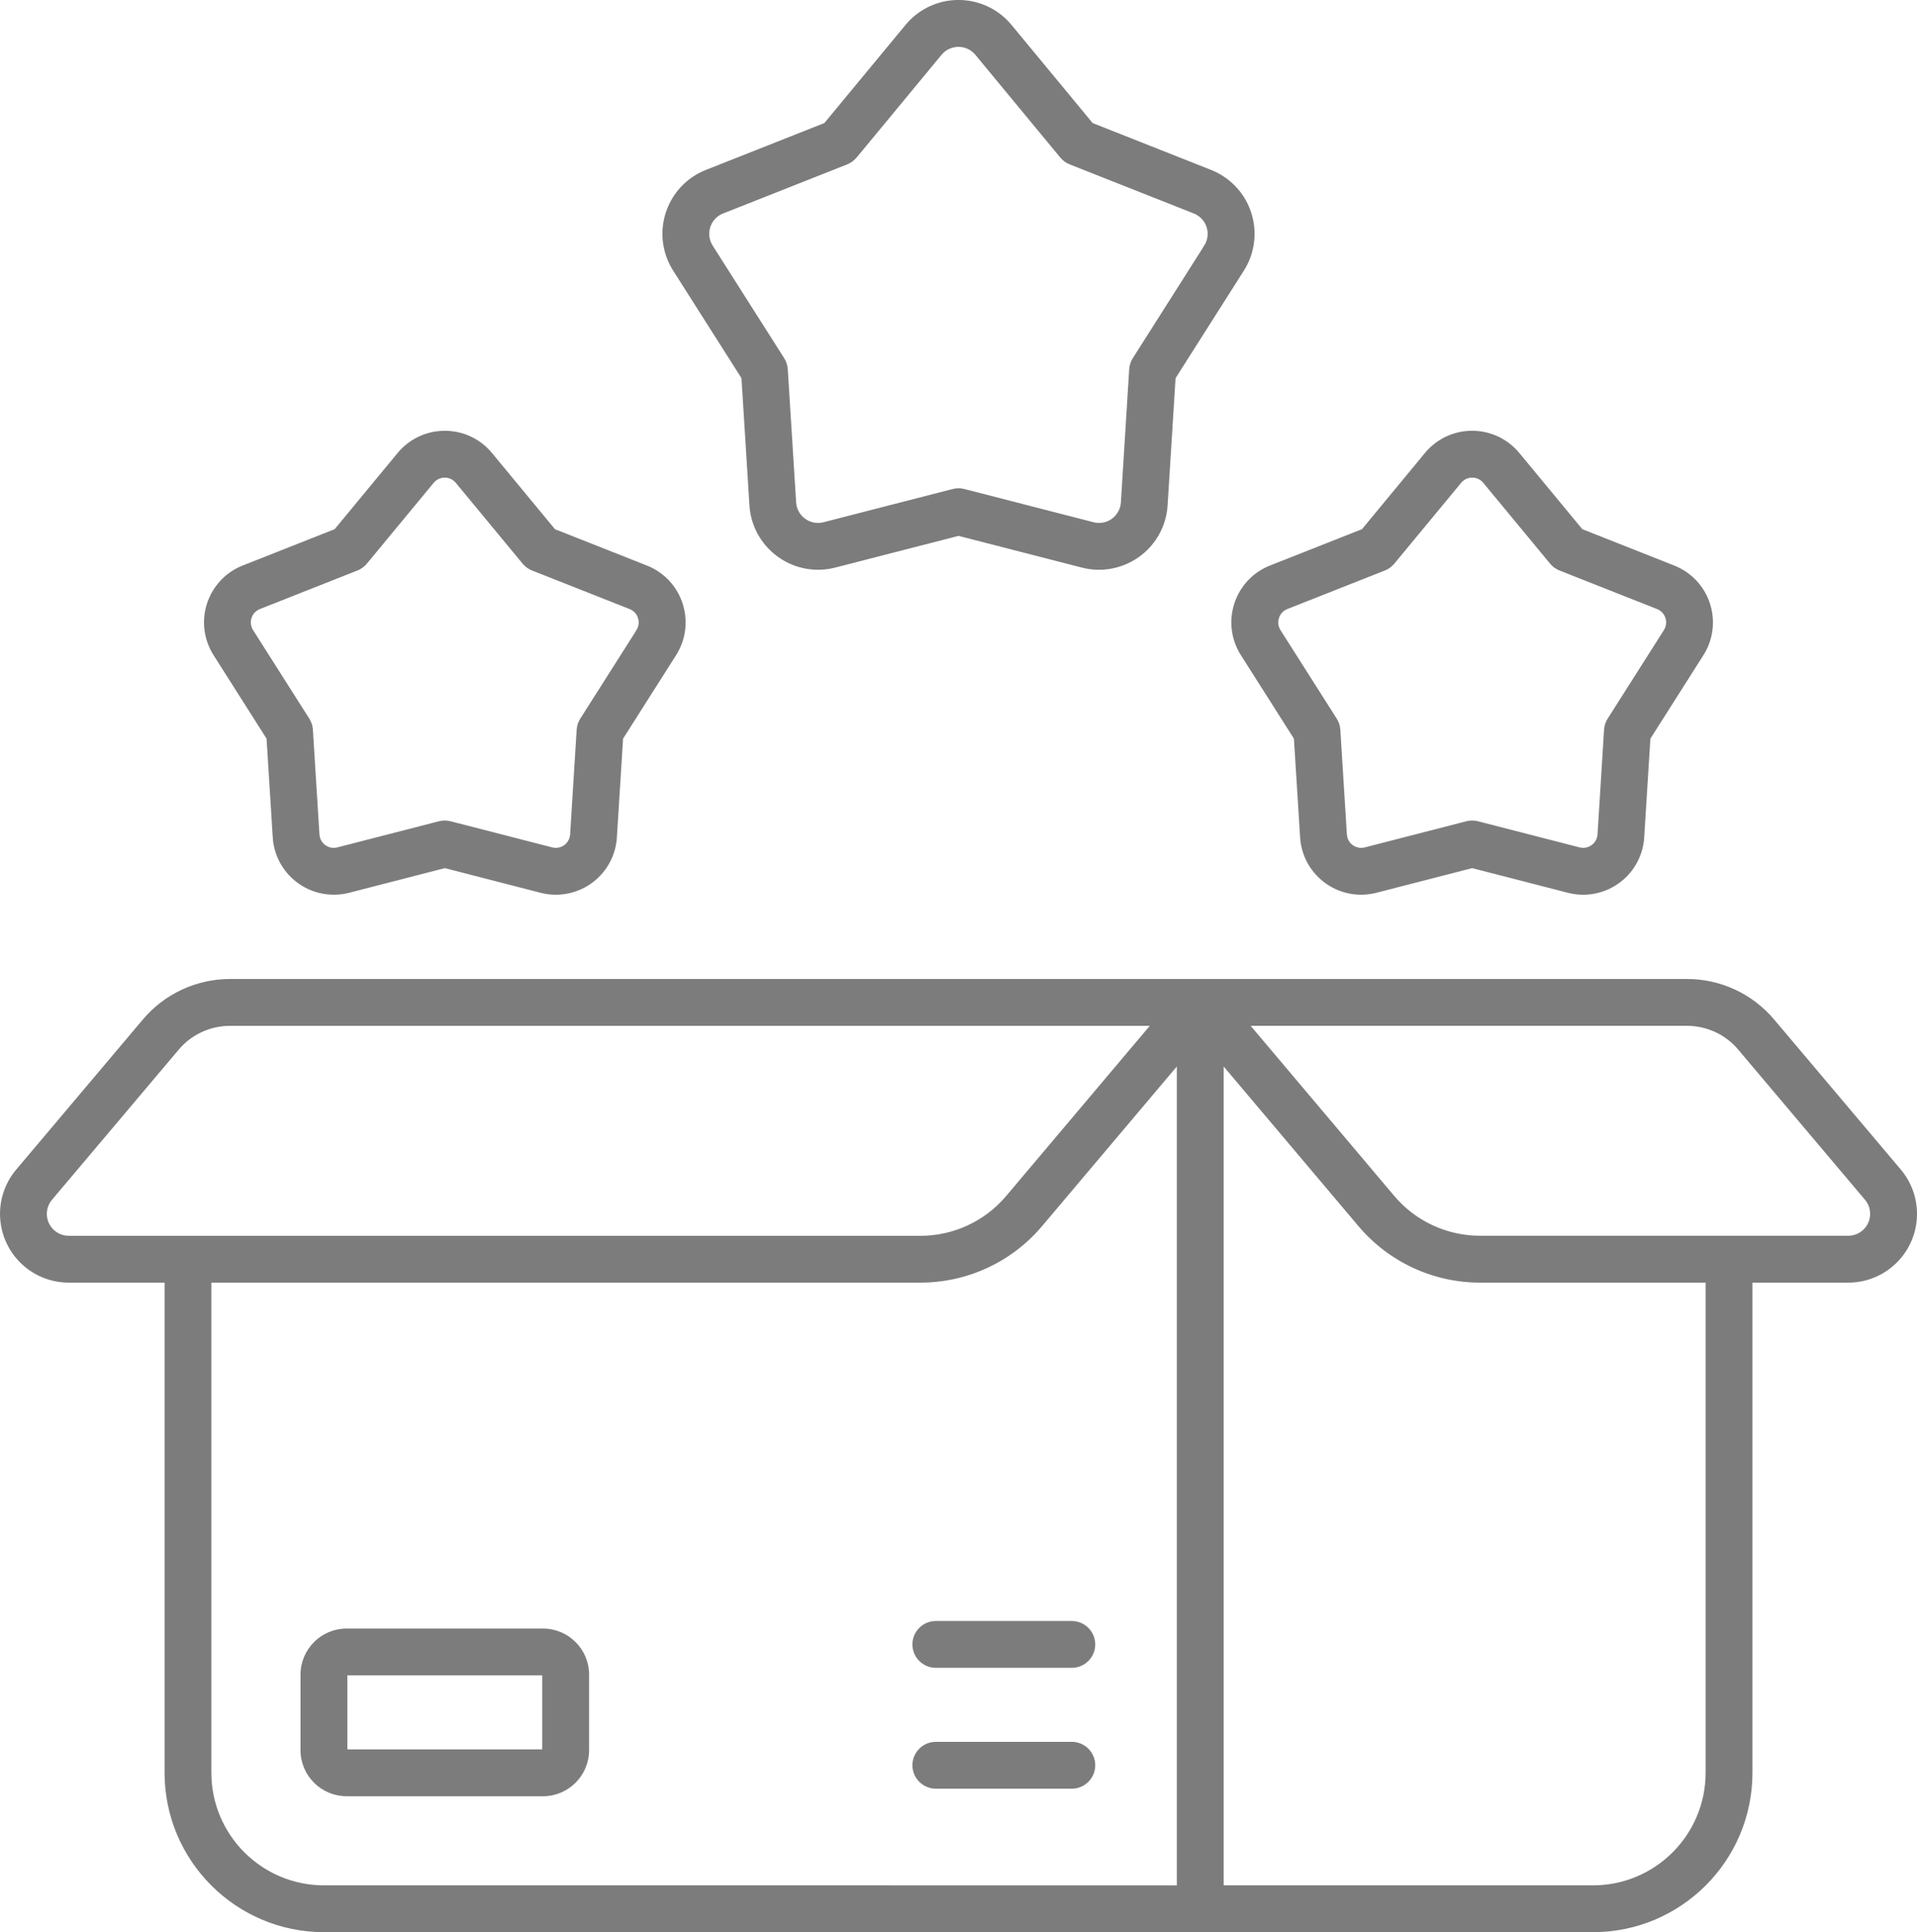
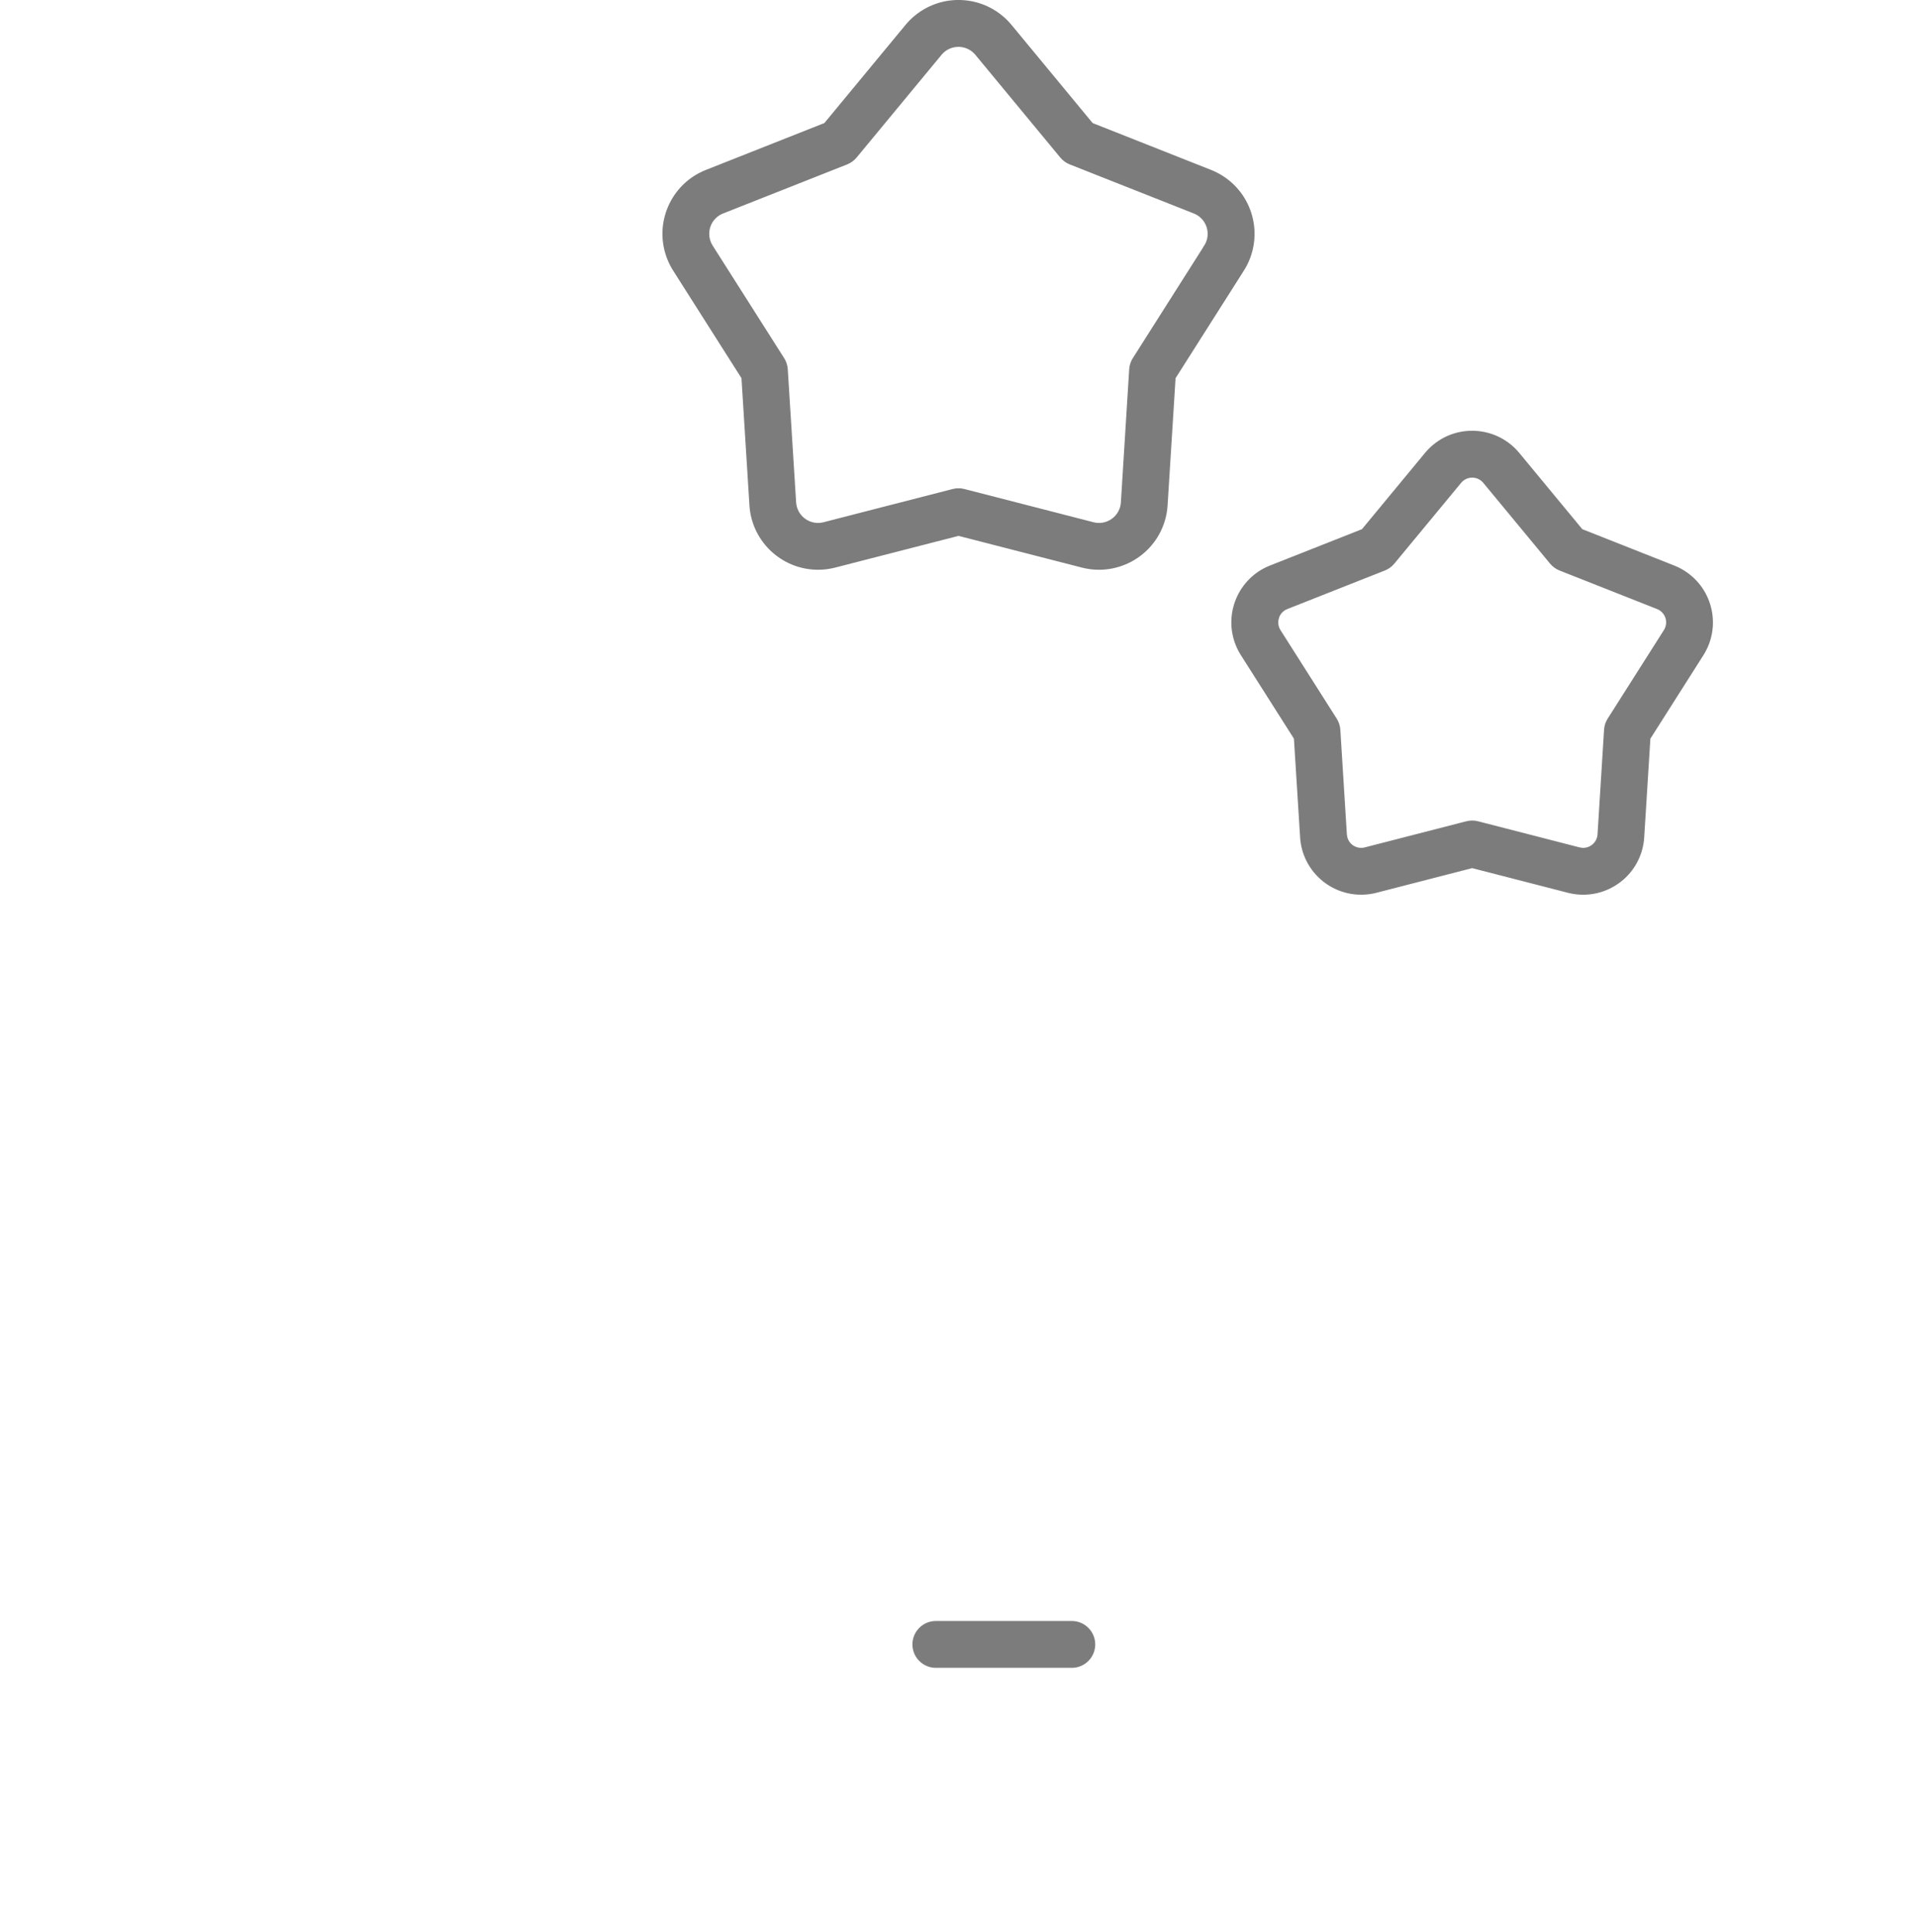
<svg xmlns="http://www.w3.org/2000/svg" id="Layer_2" data-name="Layer 2" viewBox="0 0 507.52 511.63">
  <defs>
    <style>
      .cls-1 {
        fill: #7c7c7c;
        stroke: #7c7c7c;
        stroke-miterlimit: 10;
        stroke-width: .4px;
      }
    </style>
  </defs>
  <g id="Outline">
    <g id="Outline-2">
      <path class="cls-1" d="m320.56,45.18l-31.41-12.43-21.51-26.03c-6.34-7.66-17.69-8.73-25.36-2.39-.87.72-1.67,1.52-2.39,2.39l-21.52,26.03-31.41,12.43c-9.24,3.65-13.77,14.1-10.12,23.34.42,1.06.94,2.08,1.55,3.04l18.11,28.51,2.11,33.71c.62,9.92,9.16,17.46,19.09,16.85,1.13-.07,2.26-.25,3.36-.53l32.71-8.41,32.71,8.41c9.63,2.47,19.44-3.33,21.91-12.95.28-1.1.46-2.23.53-3.36l2.11-33.71,18.1-28.51c5.33-8.38,2.86-19.5-5.53-24.84-.96-.61-1.98-1.13-3.04-1.55Zm-1.56,19.95l-18.93,29.82c-.54.85-.86,1.83-.92,2.84l-2.2,35.25c-.21,3.31-3.05,5.82-6.36,5.62-.38-.02-.75-.08-1.12-.18l-34.21-8.8c-.98-.25-2.01-.25-2.99,0l-34.21,8.8c-3.21.83-6.48-1.11-7.31-4.32-.09-.37-.15-.74-.18-1.12l-2.21-35.25c-.06-1.01-.38-1.99-.92-2.84l-18.94-29.82c-1.77-2.8-.95-6.51,1.85-8.28.32-.2.66-.37,1.01-.51l32.84-12.99c.94-.37,1.77-.98,2.42-1.75l22.5-27.22c2.11-2.55,5.89-2.91,8.45-.8.29.24.56.51.8.8l22.5,27.22c.65.78,1.48,1.38,2.42,1.75l32.84,12.99c3.08,1.22,4.59,4.71,3.37,7.79-.14.35-.31.69-.52,1.01h0Z" />
-       <path class="cls-1" d="m146.8,140.29l-16.71-20.22c-5.63-6.81-15.72-7.76-22.53-2.13-.78.64-1.49,1.36-2.13,2.13h0l-16.71,20.22-24.39,9.64c-8.22,3.25-12.24,12.55-8.99,20.76.37.94.83,1.84,1.37,2.69l14.06,22.15,1.64,26.18c.55,8.82,8.15,15.52,16.97,14.97,1.01-.06,2.01-.22,2.99-.47l25.4-6.54,25.4,6.54c8.56,2.2,17.28-2.95,19.48-11.51.25-.98.41-1.98.47-2.99l1.64-26.18,14.06-22.14c4.74-7.46,2.53-17.35-4.93-22.08-.85-.54-1.75-1-2.69-1.37l-24.39-9.64Zm21.88,26.67l-14.89,23.45c-.54.85-.86,1.83-.92,2.84l-1.73,27.71c-.14,2.2-2.04,3.88-4.24,3.74-.25-.02-.5-.06-.75-.12l-26.9-6.92c-.98-.25-2.01-.25-2.99,0l-26.9,6.92c-2.14.55-4.32-.74-4.87-2.88-.06-.24-.1-.49-.12-.75l-1.73-27.71c-.06-1.01-.38-1.99-.92-2.84l-14.89-23.45c-1.18-1.87-.63-4.34,1.23-5.52.21-.14.44-.25.67-.34l25.82-10.21c.94-.37,1.77-.97,2.42-1.75l17.69-21.41c1.41-1.7,3.93-1.94,5.63-.53.19.16.37.34.53.53l17.7,21.41c.65.78,1.48,1.38,2.42,1.75l25.82,10.21c2.05.81,3.06,3.13,2.25,5.19-.09.24-.21.46-.35.68h0Z" />
      <path class="cls-1" d="m328.7,173.39l14.06,22.14,1.64,26.18c.55,8.82,8.14,15.52,16.96,14.97,1.01-.06,2.01-.22,2.99-.47l25.4-6.54,25.4,6.54c8.56,2.2,17.28-2.95,19.48-11.51.25-.98.41-1.98.47-2.99l1.64-26.18,14.06-22.14c4.74-7.46,2.53-17.35-4.93-22.08-.85-.54-1.75-1-2.69-1.37l-24.39-9.65-16.71-20.22c-5.63-6.81-15.72-7.77-22.53-2.14-.78.64-1.49,1.36-2.14,2.14l-16.71,20.22-24.39,9.64c-8.22,3.25-12.24,12.55-8.99,20.76.37.94.83,1.84,1.37,2.69h0Zm9.7-9.81c.36-1.14,1.22-2.05,2.33-2.49l25.83-10.21c.94-.37,1.77-.97,2.42-1.75l17.7-21.41c1.41-1.7,3.93-1.94,5.63-.53.19.16.37.34.53.53l17.7,21.41c.65.78,1.48,1.38,2.42,1.75l25.82,10.21c2.05.81,3.06,3.14,2.24,5.19-.09.24-.21.46-.34.67l-14.89,23.45c-.54.85-.86,1.83-.92,2.84l-1.73,27.71c-.14,2.2-2.03,3.88-4.24,3.75-.25-.02-.5-.06-.75-.12l-26.9-6.92c-.98-.25-2.01-.25-2.99,0l-26.89,6.92c-2.14.55-4.32-.73-4.87-2.87-.06-.25-.1-.5-.12-.75l-1.73-27.71c-.06-1.01-.38-1.99-.92-2.84l-14.89-23.45c-.64-1-.8-2.25-.42-3.38h0Z" />
-       <path class="cls-1" d="m85.76,511.43h336c23.19-.03,41.97-18.81,42-42v-130h25.56c9.94,0,18-8.06,18-18,0-4.25-1.5-8.36-4.24-11.61l-33.54-39.74c-5.7-6.76-14.09-10.66-22.92-10.65H60.91c-8.84,0-17.23,3.89-22.93,10.65l-33.53,39.74c-6.41,7.6-5.45,18.95,2.15,25.37,3.25,2.74,7.36,4.24,11.61,4.24h25.56v130c.03,23.19,18.81,41.97,42,42Zm360.85-240c5.3,0,10.34,2.33,13.75,6.39l33.54,39.74c2.14,2.53,1.81,6.32-.72,8.45-1.08.91-2.45,1.41-3.87,1.41h-97.45c-8.84,0-17.23-3.89-22.92-10.65l-38.27-45.35h115.93Zm-122.85,10.42l36.02,42.67c7.97,9.47,19.72,14.92,32.1,14.91h59.88v130c-.02,16.56-13.44,29.98-30,30h-98v-217.58Zm-12,217.58H85.76c-16.56-.02-29.98-13.44-30-30v-130h187.89c12.38.01,24.13-5.44,32.1-14.91l36.01-42.67v217.58ZM18.2,327.43c-3.31,0-6-2.69-6-6,0-1.41.5-2.78,1.41-3.86l33.53-39.74c3.42-4.06,8.45-6.4,13.76-6.39h243.93l-38.27,45.35c-5.69,6.76-14.09,10.66-22.93,10.65H18.2Z" />
-       <path class="cls-1" d="m283.76,461.43h-36c-3.31,0-6,2.69-6,6s2.69,6,6,6h36c3.31,0,6-2.69,6-6s-2.69-6-6-6Z" />
      <path class="cls-1" d="m241.76,435.43c0,3.31,2.69,6,6,6h36c3.31,0,6-2.69,6-6s-2.69-6-6-6h-36c-3.31,0-6,2.69-6,6Z" />
-       <path class="cls-1" d="m143.76,431.43h-52c-6.62,0-11.99,5.38-12,12v20c0,6.62,5.38,11.99,12,12h52c6.62,0,11.99-5.38,12-12v-20c0-6.62-5.38-11.99-12-12Zm-52,32v-20h52v20s-52,0-52,0Z" />
    </g>
  </g>
</svg>